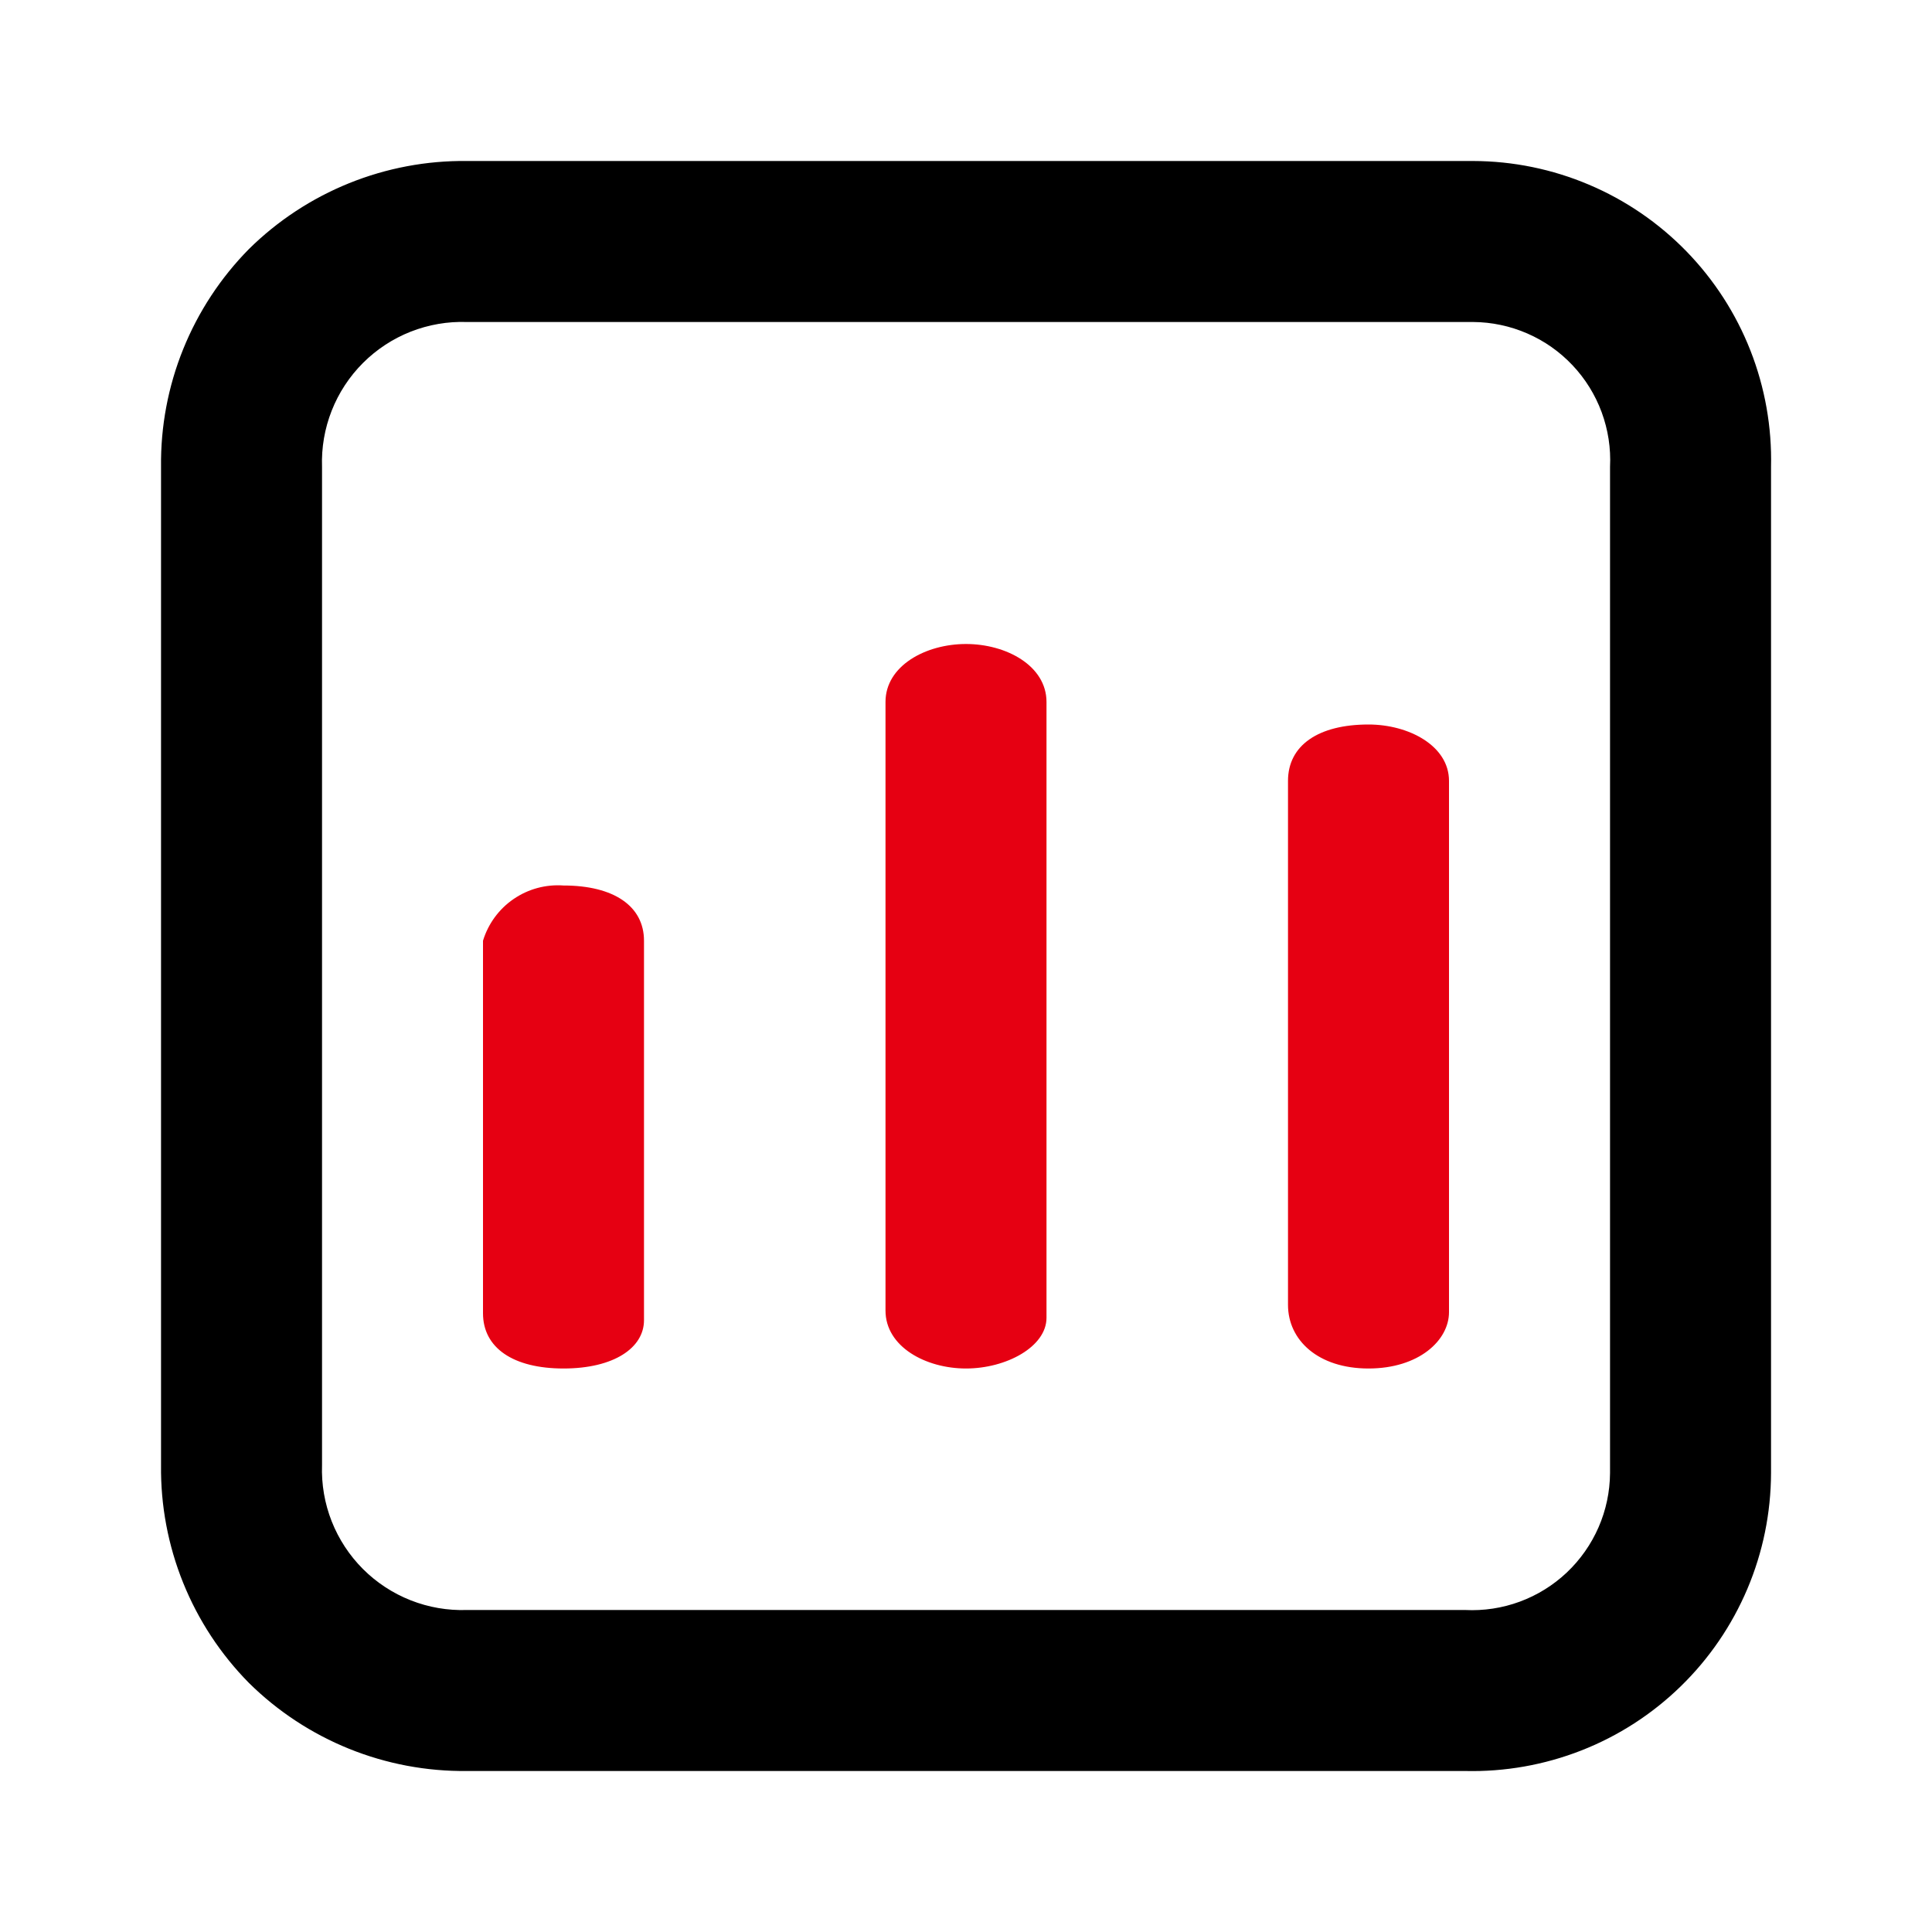
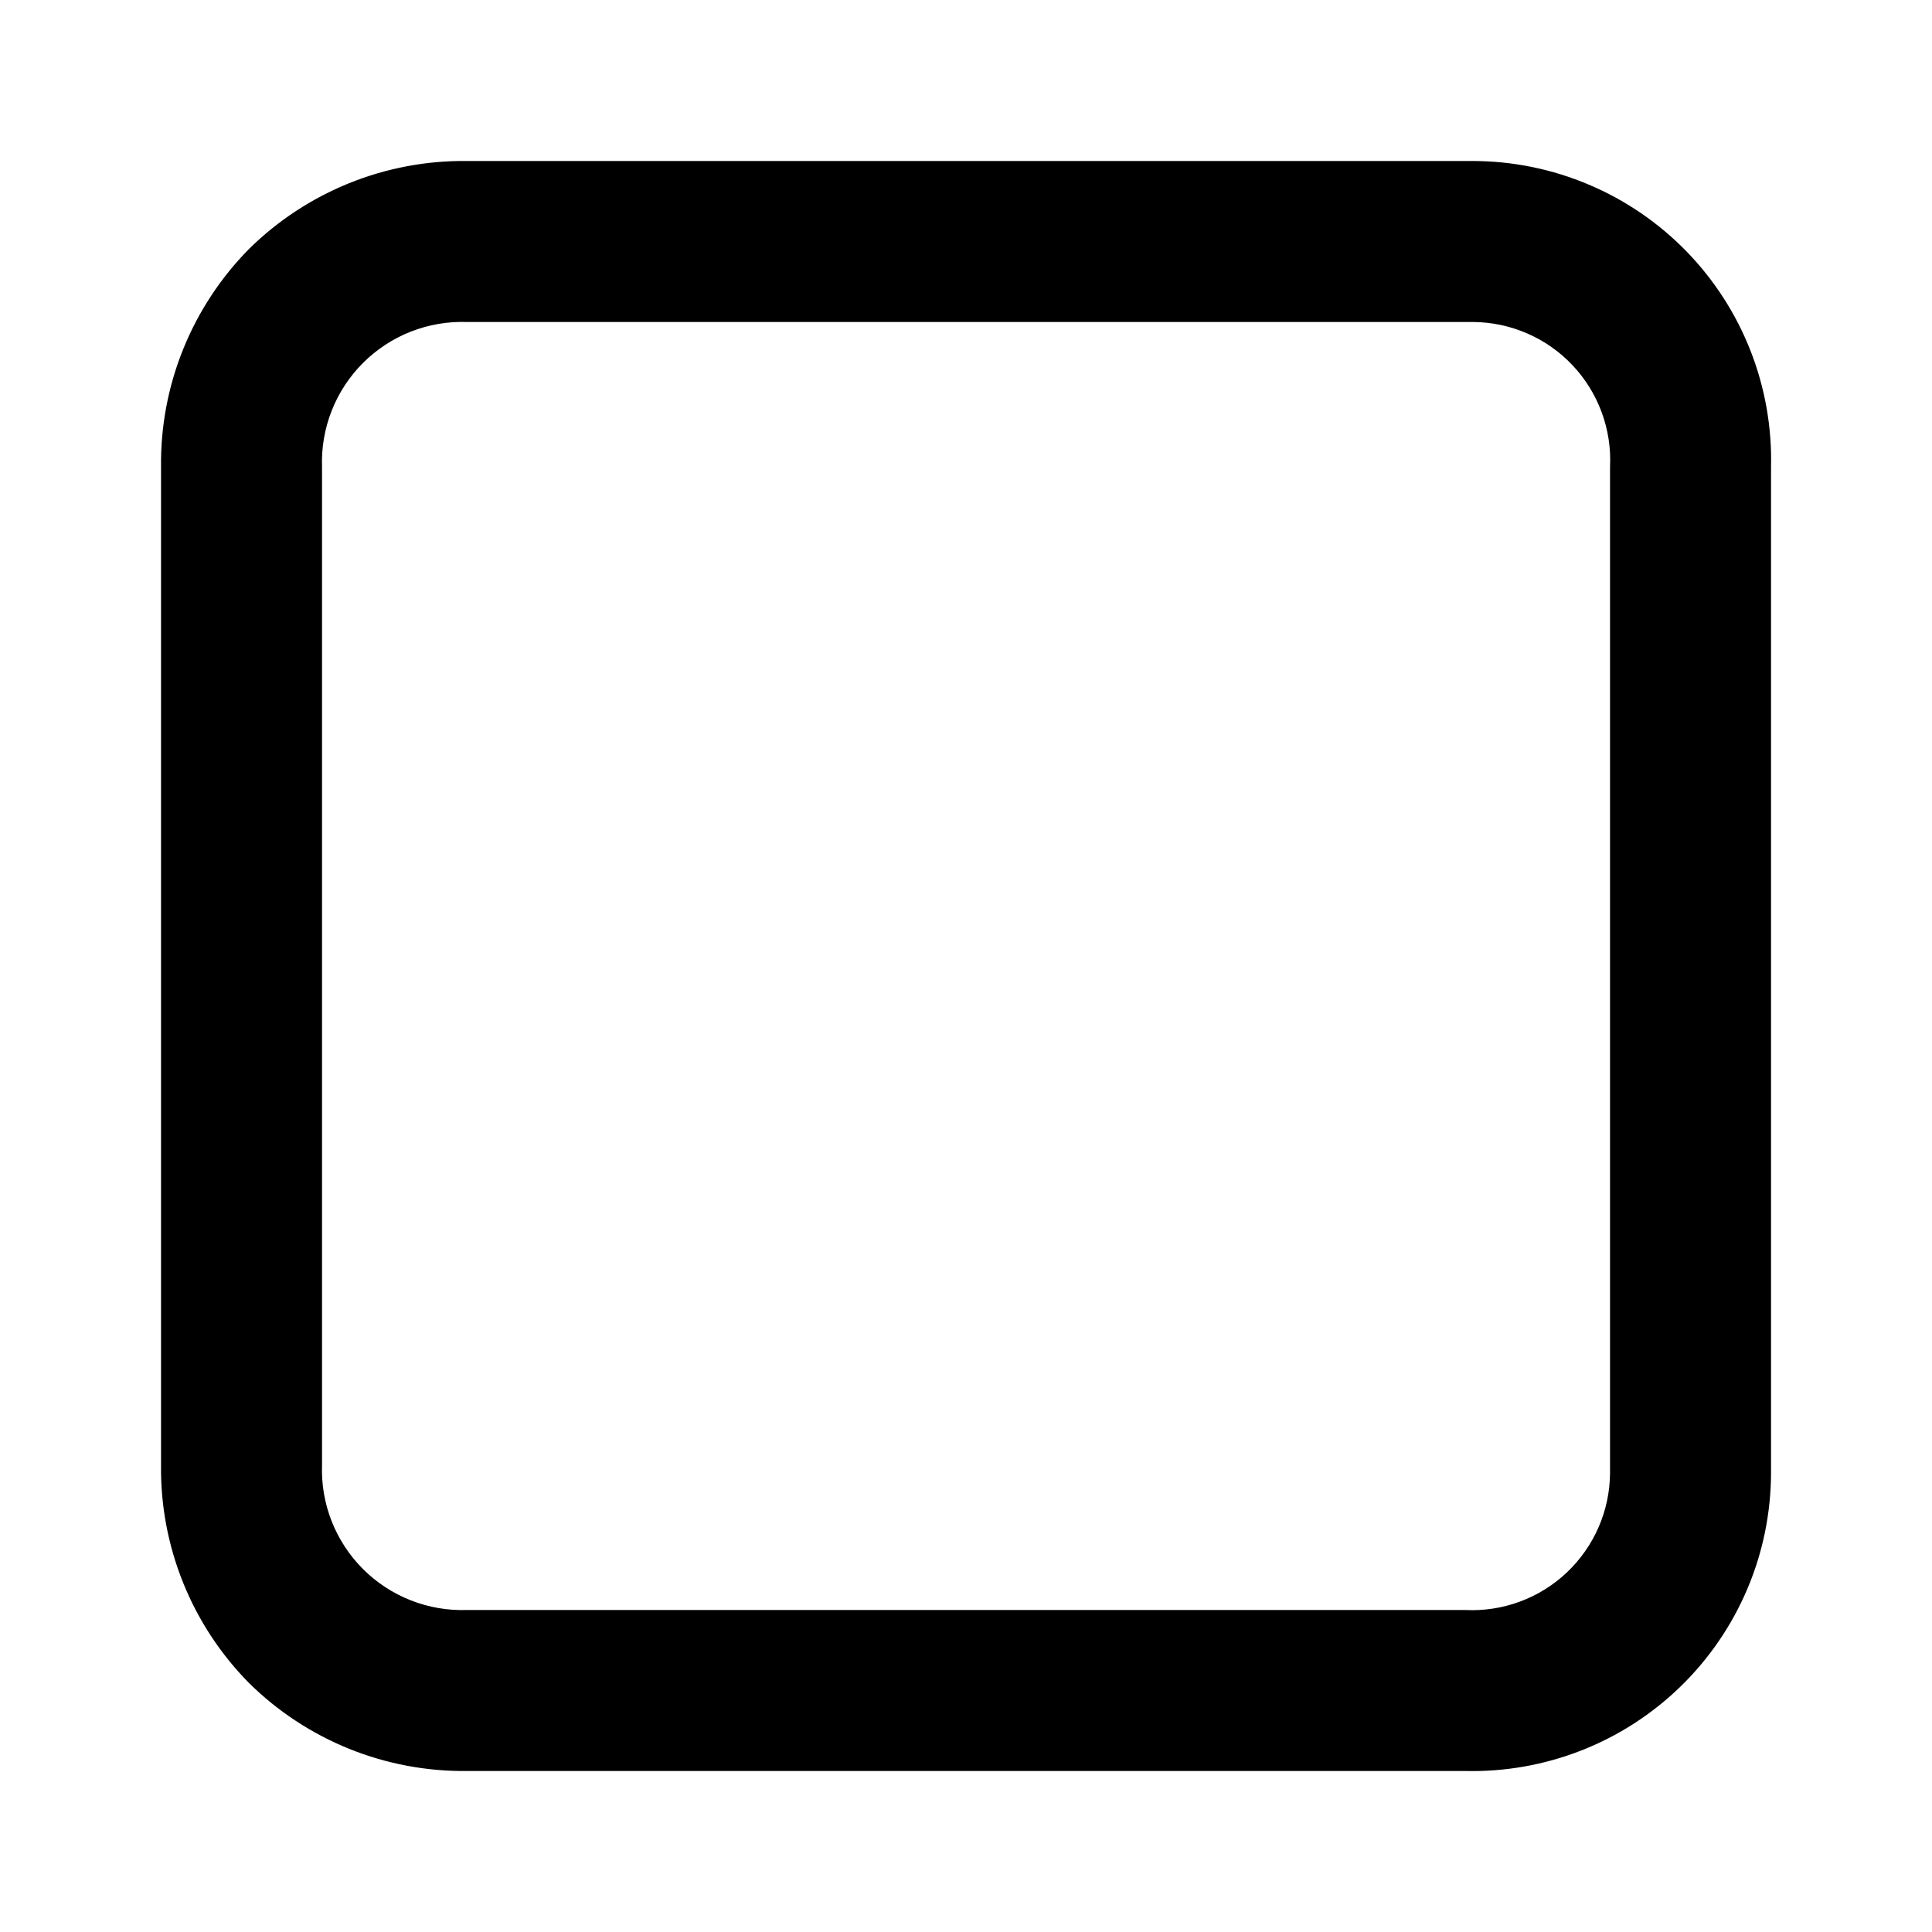
<svg xmlns="http://www.w3.org/2000/svg" width="60" height="60" viewBox="0 0 60 60" fill="none">
  <path d="M45.501 55H14.501C13.248 55.014 12.005 54.78 10.843 54.311C9.682 53.842 8.625 53.148 7.733 52.267C6.853 51.376 6.158 50.319 5.689 49.157C5.22 47.996 4.986 46.752 5.001 45.5V14.5C4.986 13.247 5.22 12.004 5.689 10.843C6.158 9.681 6.853 8.624 7.733 7.732C8.625 6.852 9.682 6.158 10.843 5.689C12.005 5.22 13.248 4.985 14.501 5H45.751C46.986 5.003 48.208 5.253 49.345 5.735C50.482 6.216 51.511 6.92 52.373 7.805C53.234 8.69 53.911 9.738 54.362 10.888C54.813 12.037 55.03 13.265 55.001 14.5V45.75C54.997 46.985 54.748 48.207 54.266 49.344C53.784 50.481 53.08 51.511 52.195 52.372C51.31 53.234 50.263 53.91 49.113 54.361C47.963 54.812 46.735 55.029 45.501 55ZM14.501 10C13.904 9.979 13.31 10.082 12.755 10.3C12.199 10.519 11.695 10.85 11.273 11.272C10.851 11.694 10.52 12.198 10.301 12.754C10.082 13.309 9.98 13.903 10.001 14.5V45.5C9.98 46.096 10.082 46.691 10.301 47.246C10.52 47.801 10.851 48.306 11.273 48.728C11.695 49.15 12.199 49.48 12.755 49.699C13.31 49.918 13.904 50.02 14.501 50H45.501C46.078 50.029 46.656 49.941 47.198 49.741C47.741 49.541 48.237 49.233 48.658 48.836C49.078 48.438 49.414 47.96 49.645 47.43C49.876 46.9 49.997 46.328 50.001 45.75V14.5C50.03 13.922 49.941 13.345 49.741 12.802C49.541 12.26 49.233 11.763 48.836 11.343C48.439 10.922 47.961 10.586 47.431 10.356C46.901 10.125 46.329 10.004 45.751 10H14.501Z" fill="black" />
-   <path d="M40 40.523V24.25C40 23.15 40.938 22.5 42.5 22.5C43.75 22.5 45 23.16 45 24.25V40.75C45 41.627 44.065 42.5 42.5 42.5C40.935 42.5 40 41.62 40 40.523ZM27.5 40.7V21.8C27.5 20.675 28.75 20 30 20C31.25 20 32.5 20.675 32.5 21.8V40.925C32.5 41.825 31.25 42.5 30 42.5C28.75 42.5 27.5 41.825 27.5 40.7ZM15 40.785V29.215C15.161 28.688 15.495 28.231 15.95 27.92C16.404 27.608 16.951 27.46 17.5 27.5C19.065 27.5 20 28.142 20 29.215V41C20 41.858 19.065 42.5 17.5 42.5C15.935 42.5 15 41.858 15 40.785Z" fill="#E60012" />
</svg>